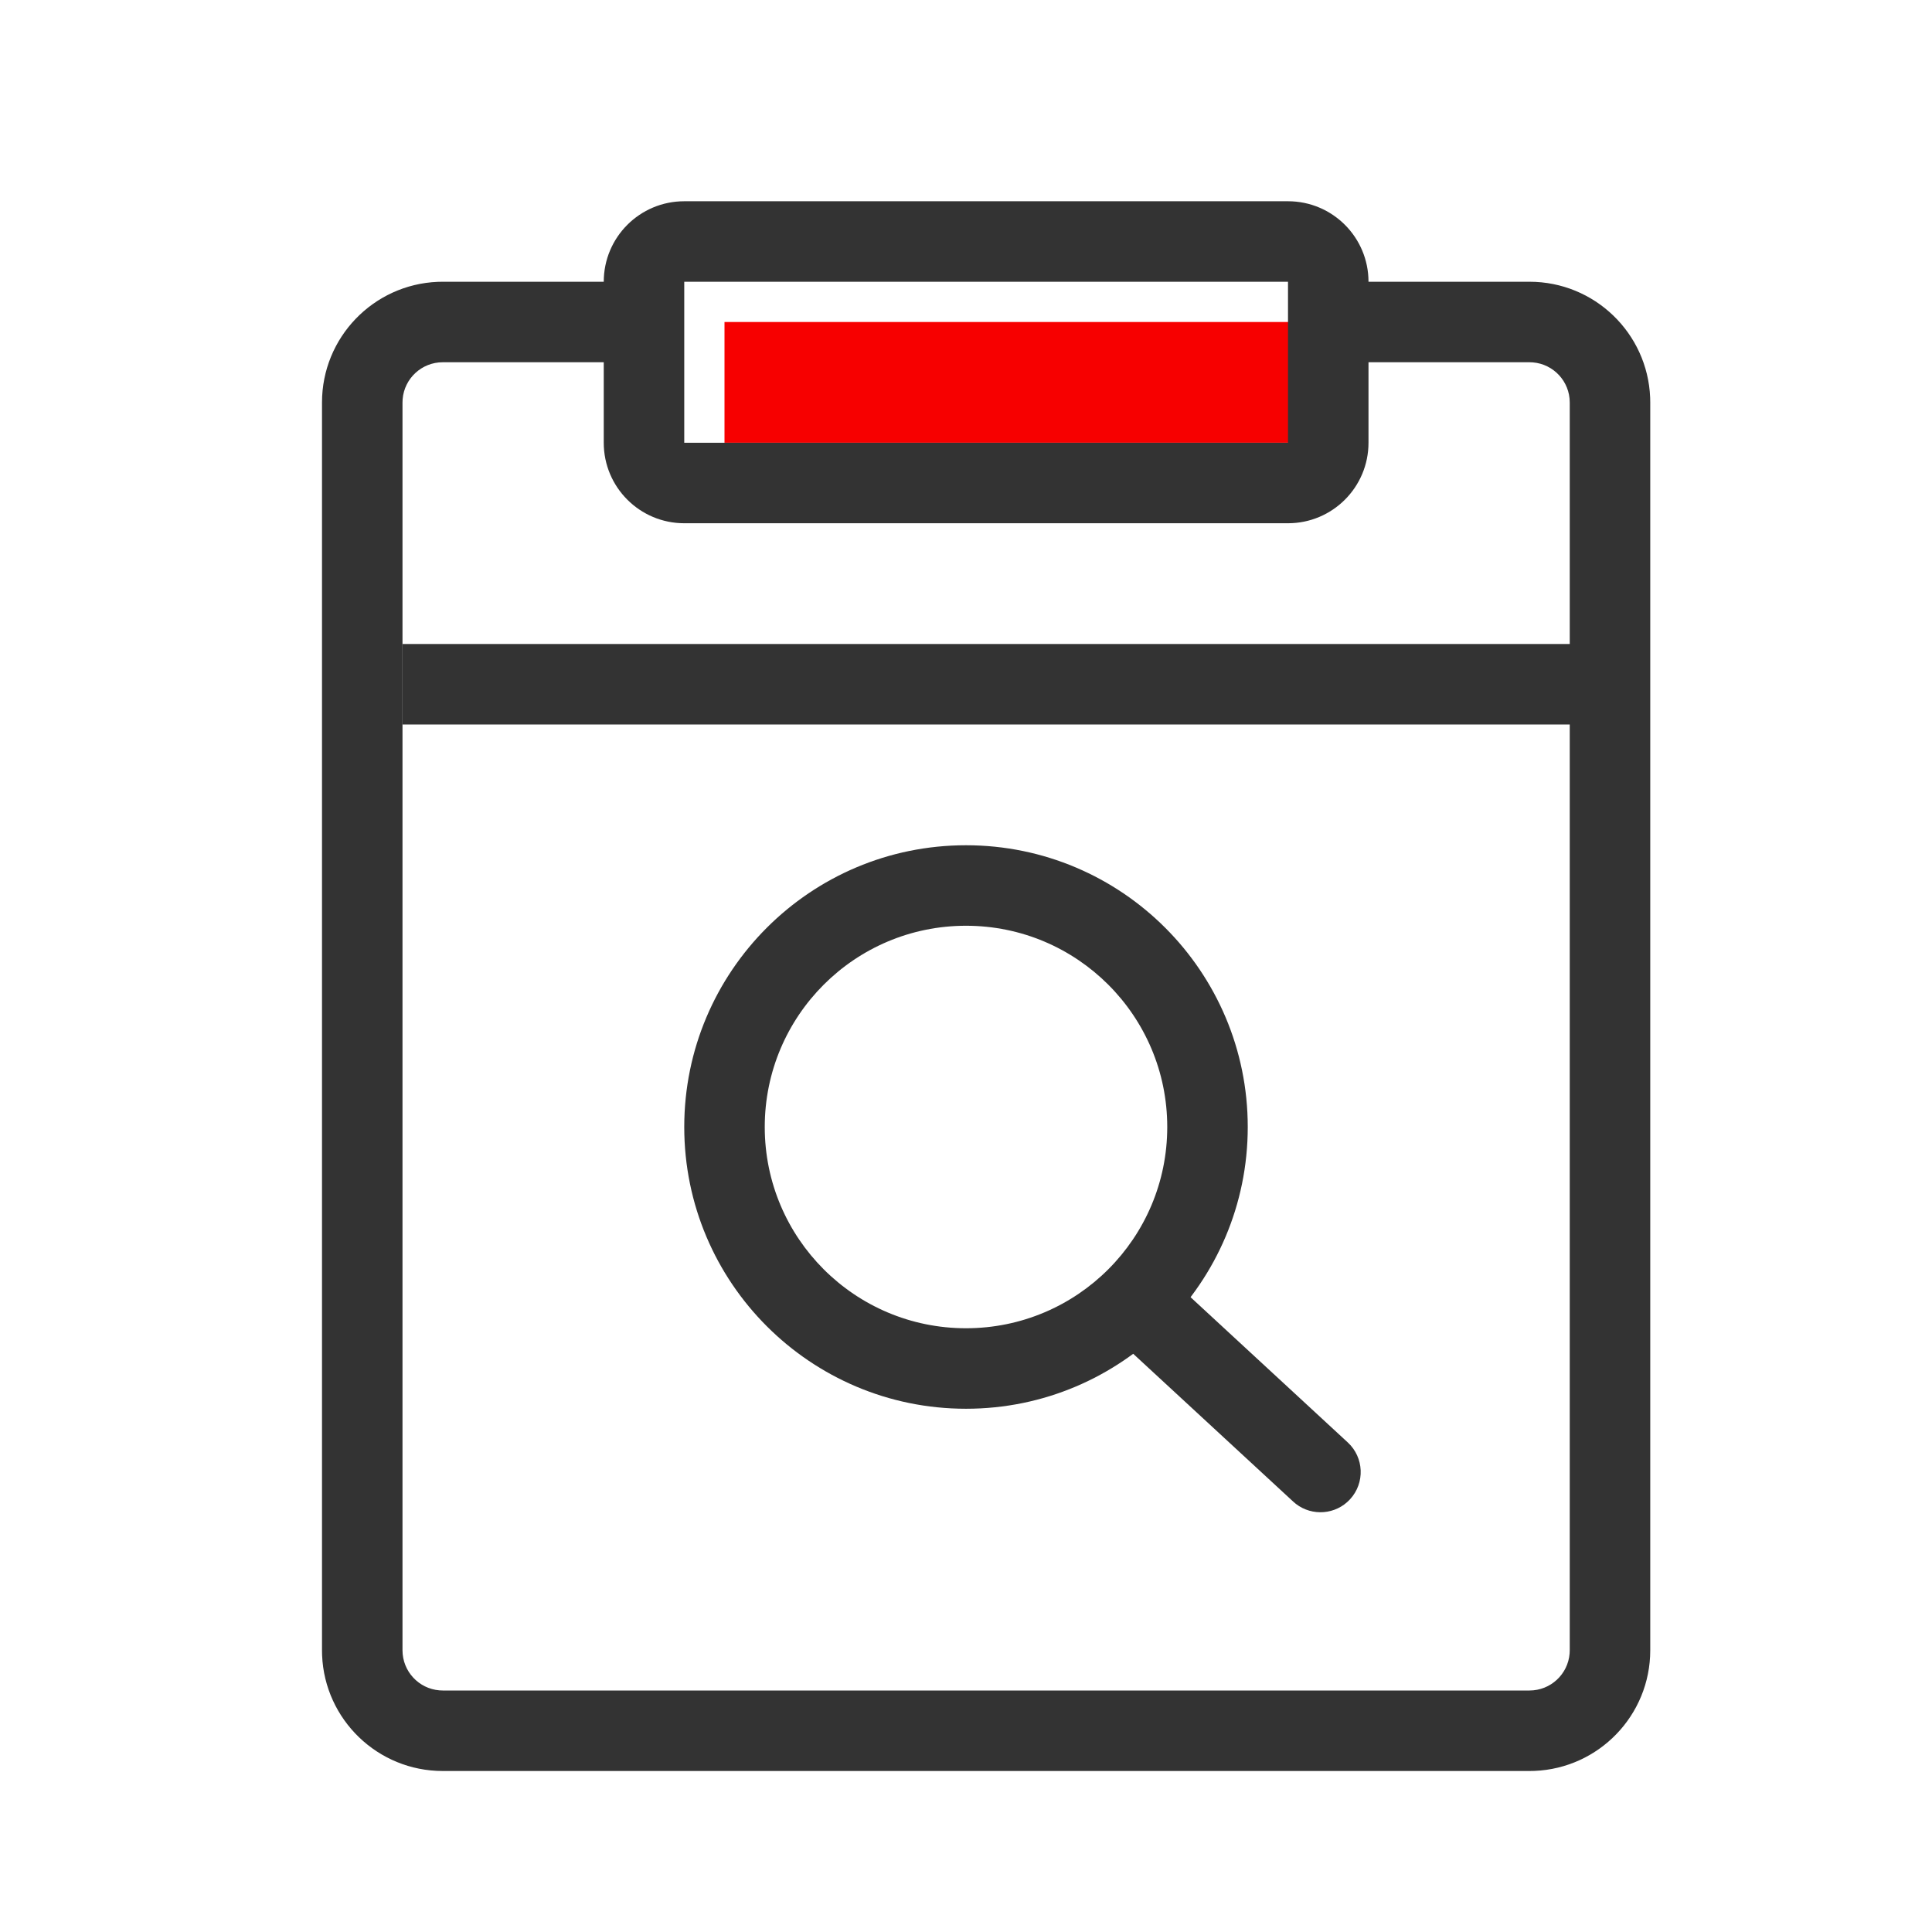
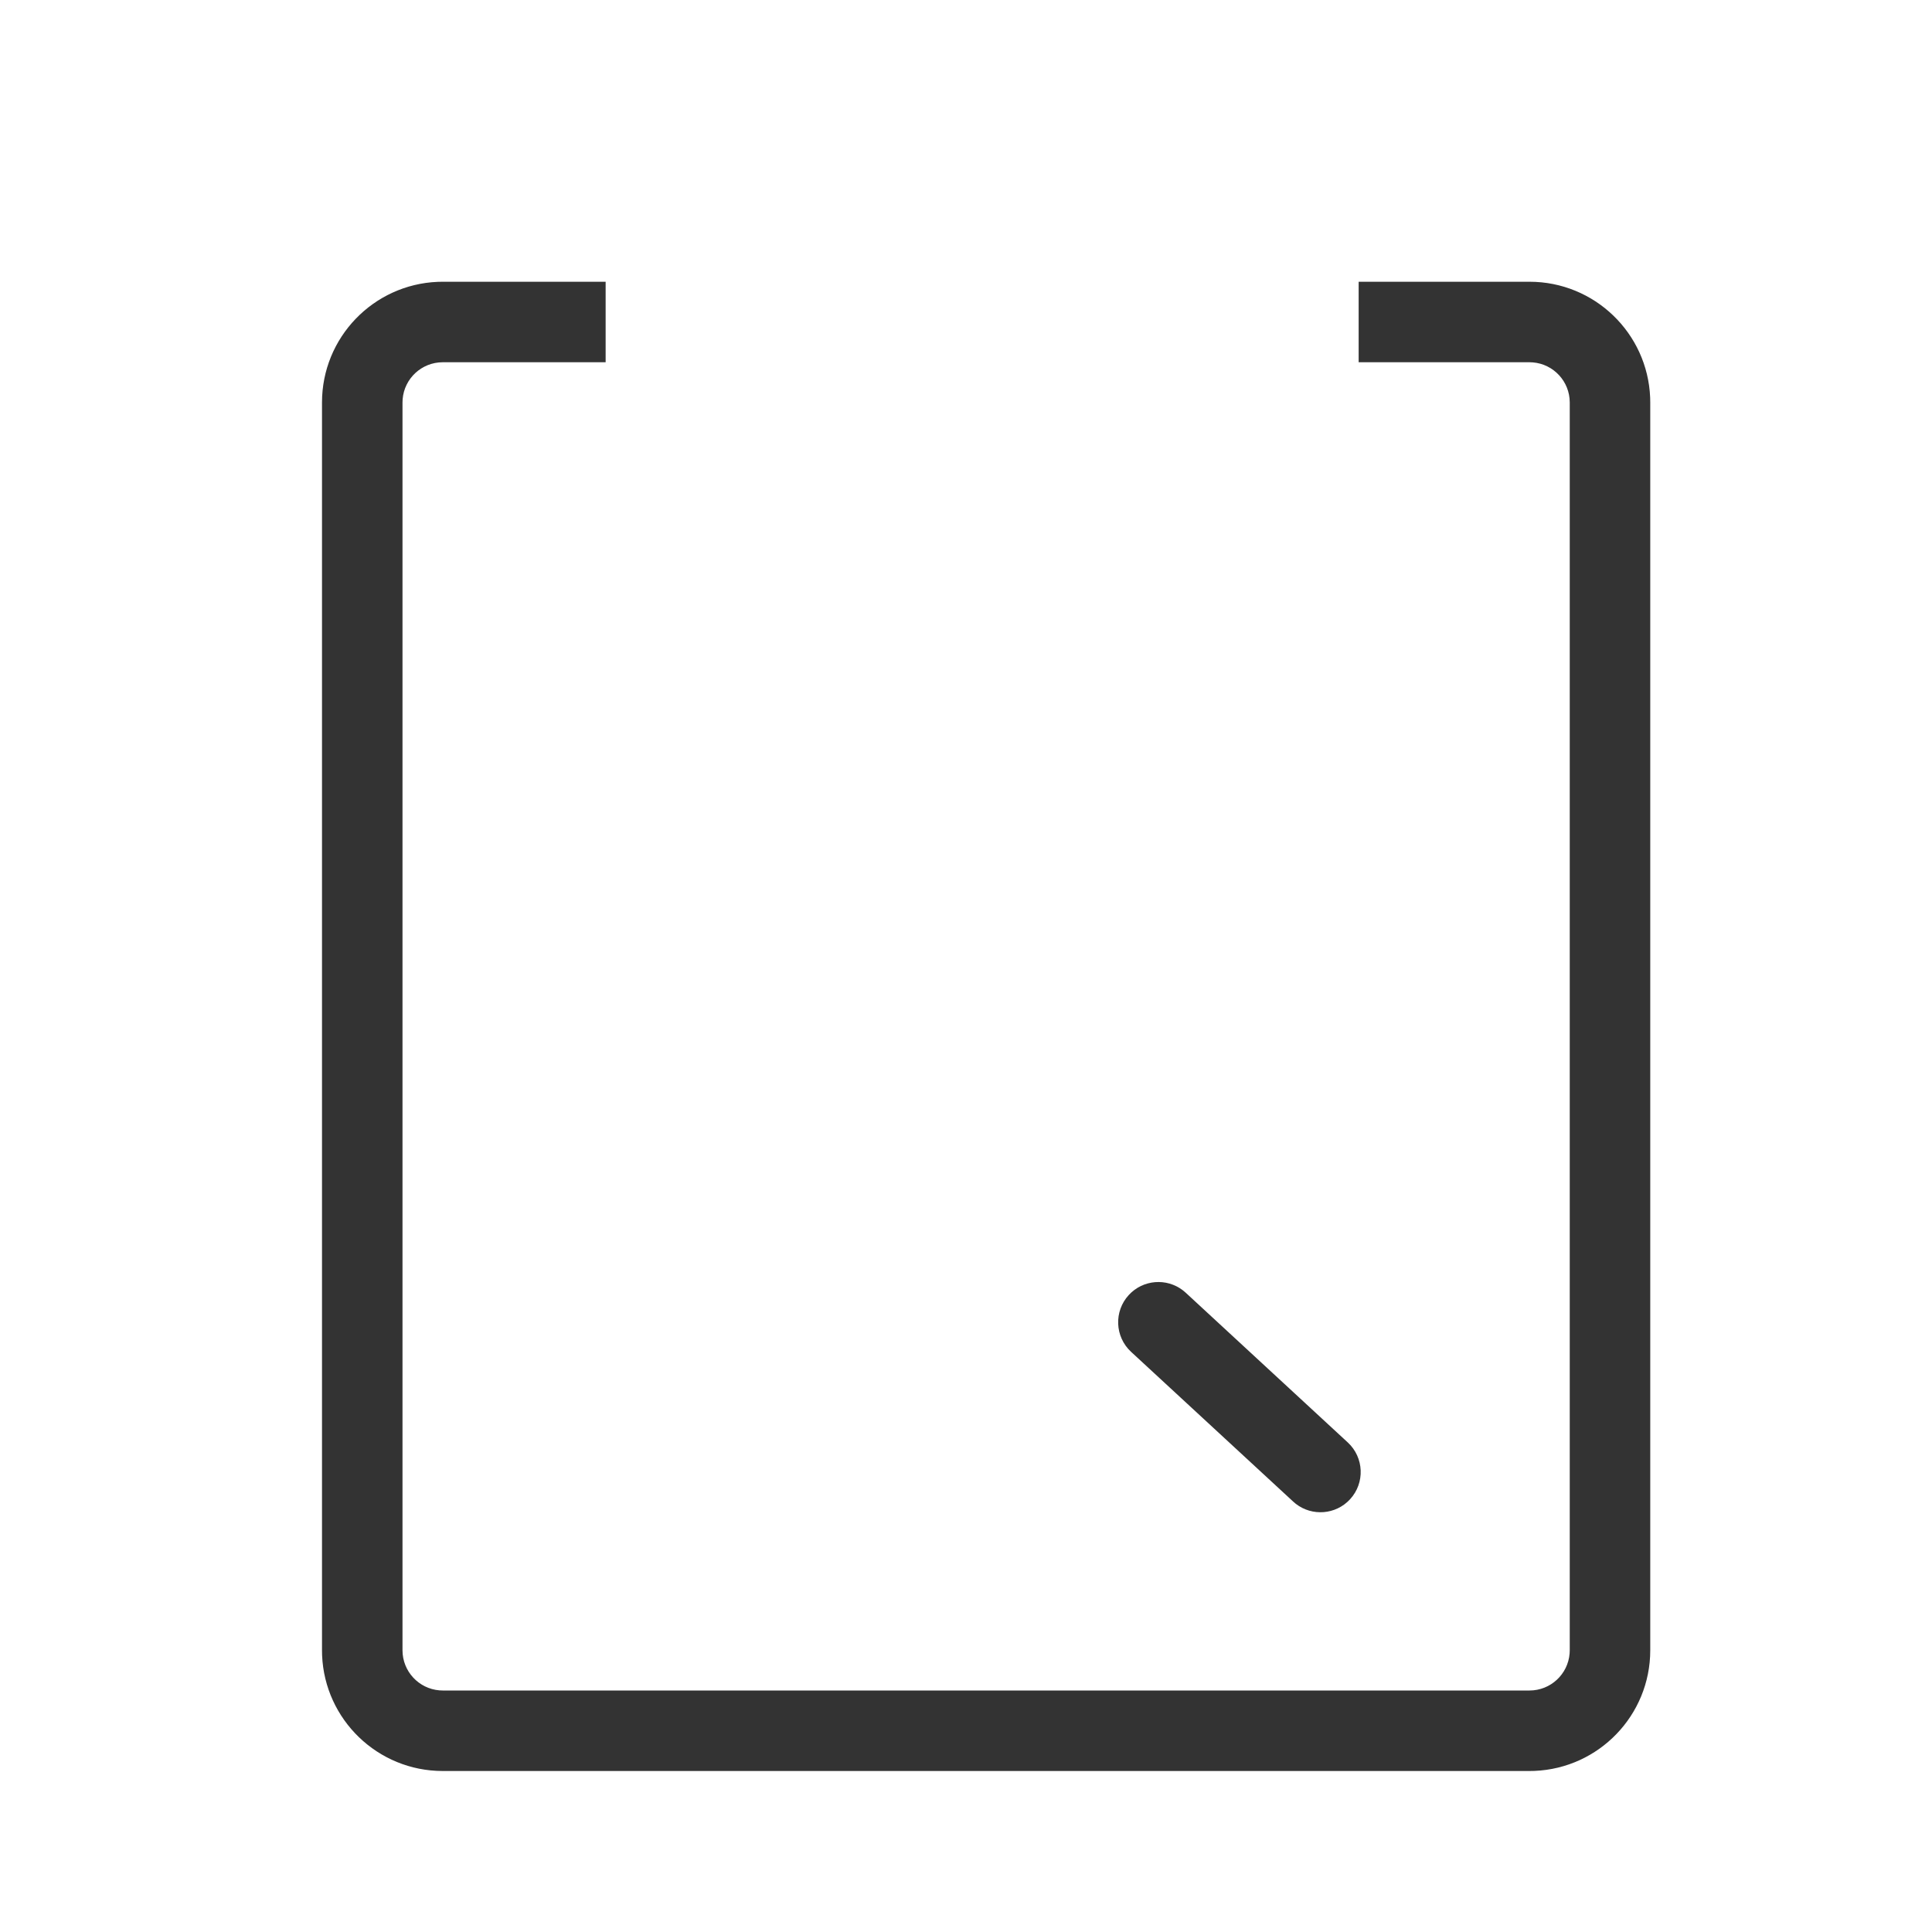
<svg xmlns="http://www.w3.org/2000/svg" width="84px" height="84px" viewBox="0 0 84 84" version="1.1">
  <title>icon-智能运维-3</title>
  <g id="-2288H-V7" stroke="none" stroke-width="1" fill="none" fill-rule="evenodd">
    <g id="2288H-V7-4" transform="translate(-1406, -6618)">
      <g id="icon-智能运维-3" transform="translate(1406, 6618)">
-         <rect id="矩形" fill="#F70000" x="31.5" y="14" width="26.25" height="5.25" />
        <g id="pandian" transform="translate(14, 8.75)" fill="#333333" fill-rule="nonzero">
          <path d="M12.332,3.5 L12.332,7 L5.25,7 C4.332,7 3.579,7.707 3.506,8.606 L3.5,8.75 L3.5,63 C3.5,63.918 4.207,64.671 5.106,64.744 L5.25,64.75 L52.5,64.75 C53.418,64.75 54.171,64.043 54.244,63.144 L54.25,63 L54.25,8.75 C54.25,7.832 53.543,7.079 52.644,7.006 L52.5,7 L45.072,7 L45.072,3.5 L52.5,3.5 C55.327,3.5 57.632,5.734 57.746,8.534 L57.75,8.75 L57.75,63 C57.75,65.827 55.516,68.132 52.716,68.246 L52.5,68.25 L5.25,68.25 C2.423,68.25 0.118,66.016 0.004,63.216 L0,63 L0,8.75 C0,5.923 2.234,3.618 5.034,3.504 L5.25,3.5 L12.332,3.5 Z" id="路径" />
-           <path d="M42,0 C43.933,0 45.5,1.567 45.5,3.5 L45.5,10.5 C45.5,12.433 43.933,14 42,14 L15.75,14 C13.817,14 12.25,12.433 12.25,10.5 L12.25,3.5 C12.25,1.567 13.817,0 15.75,0 L42,0 Z M42,3.5 L15.75,3.5 L15.75,10.5 L42,10.5 L42,3.5 Z" id="矩形备份" />
-           <polygon id="路径-2" points="54.396 19.25 54.396 22.75 3.5 22.75 3.5 19.25" />
        </g>
-         <path d="M42,36.75 C48.765,36.75 54.25,42.235 54.25,49 C54.25,55.765 48.765,61.25 42,61.25 C35.235,61.25 29.75,55.765 29.75,49 C29.75,42.235 35.235,36.75 42,36.75 Z M42,40.25 C37.168,40.25 33.25,44.168 33.25,49 C33.25,53.832 37.168,57.75 42,57.75 C46.832,57.75 50.75,53.832 50.75,49 C50.75,44.168 46.832,40.25 42,40.25 Z" id="椭圆形" fill="#333333" fill-rule="nonzero" />
        <path d="M49.08,56.302 C49.699,55.632 50.721,55.556 51.431,56.102 L51.553,56.205 L58.599,62.715 C59.309,63.371 59.352,64.478 58.696,65.188 C58.077,65.858 57.055,65.934 56.345,65.388 L56.224,65.285 L49.177,58.775 C48.468,58.119 48.424,57.012 49.08,56.302 Z" id="路径-3" fill="#333333" fill-rule="nonzero" />
      </g>
    </g>
  </g>
</svg>